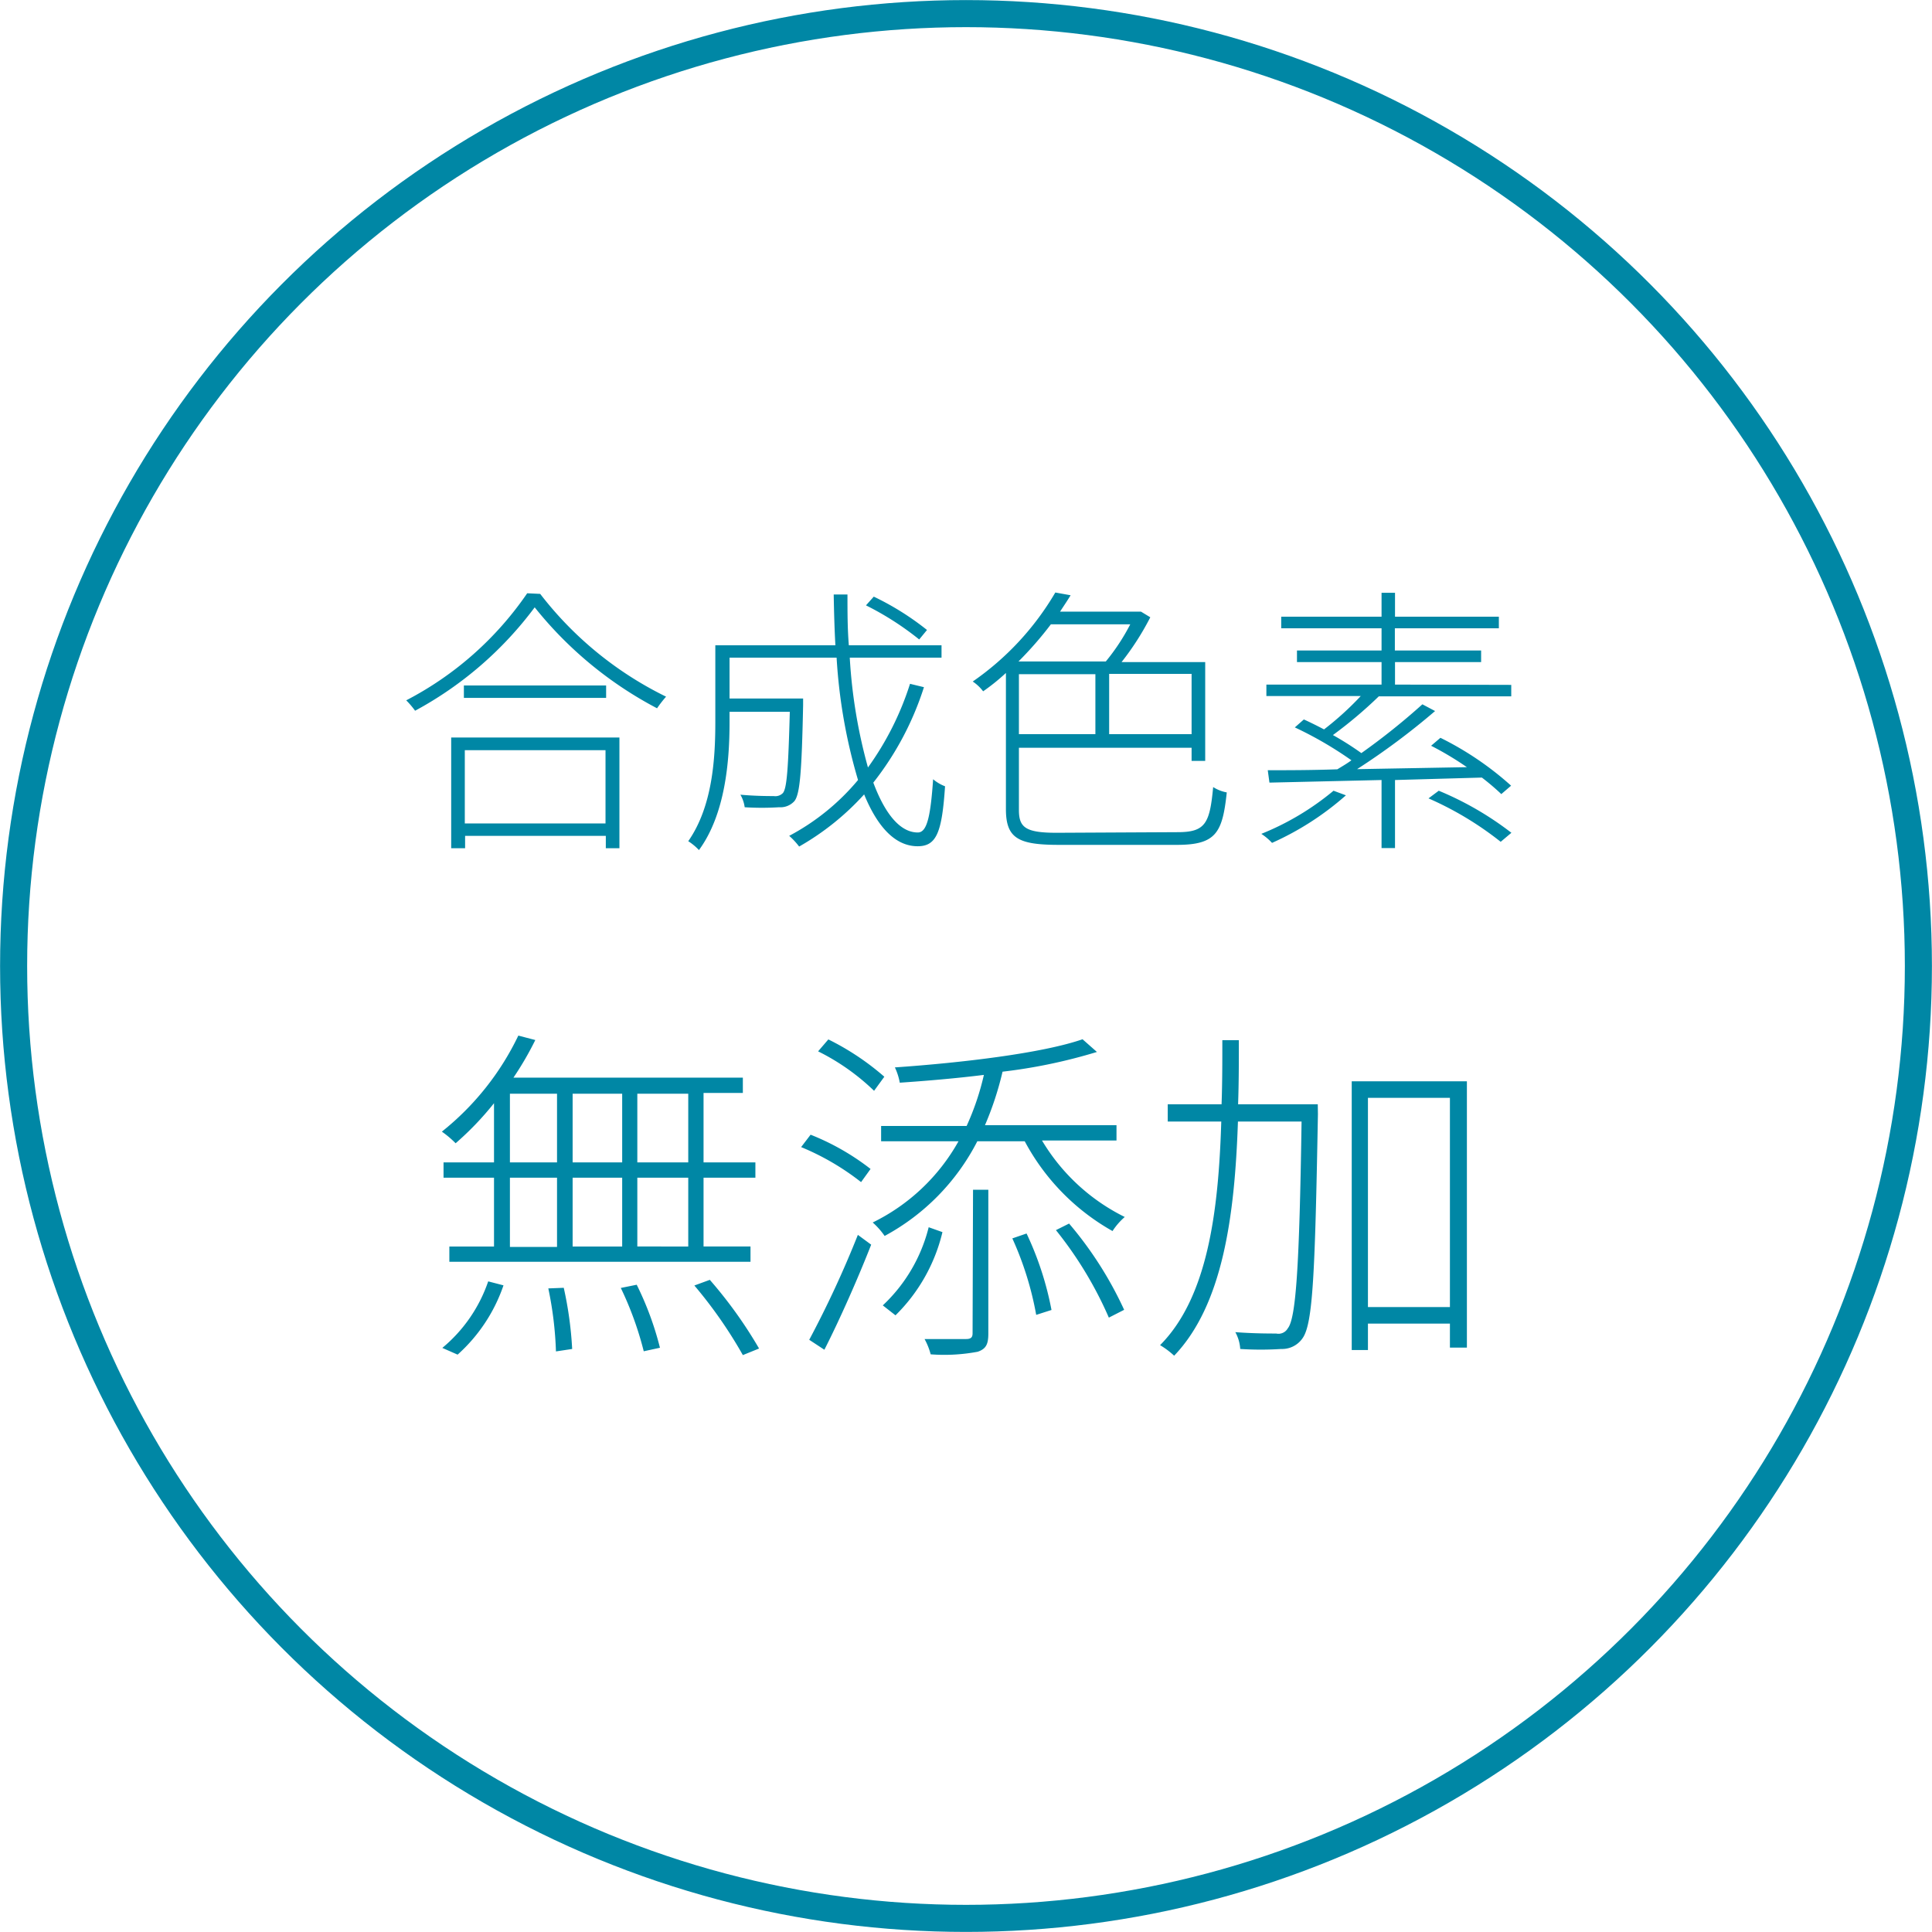
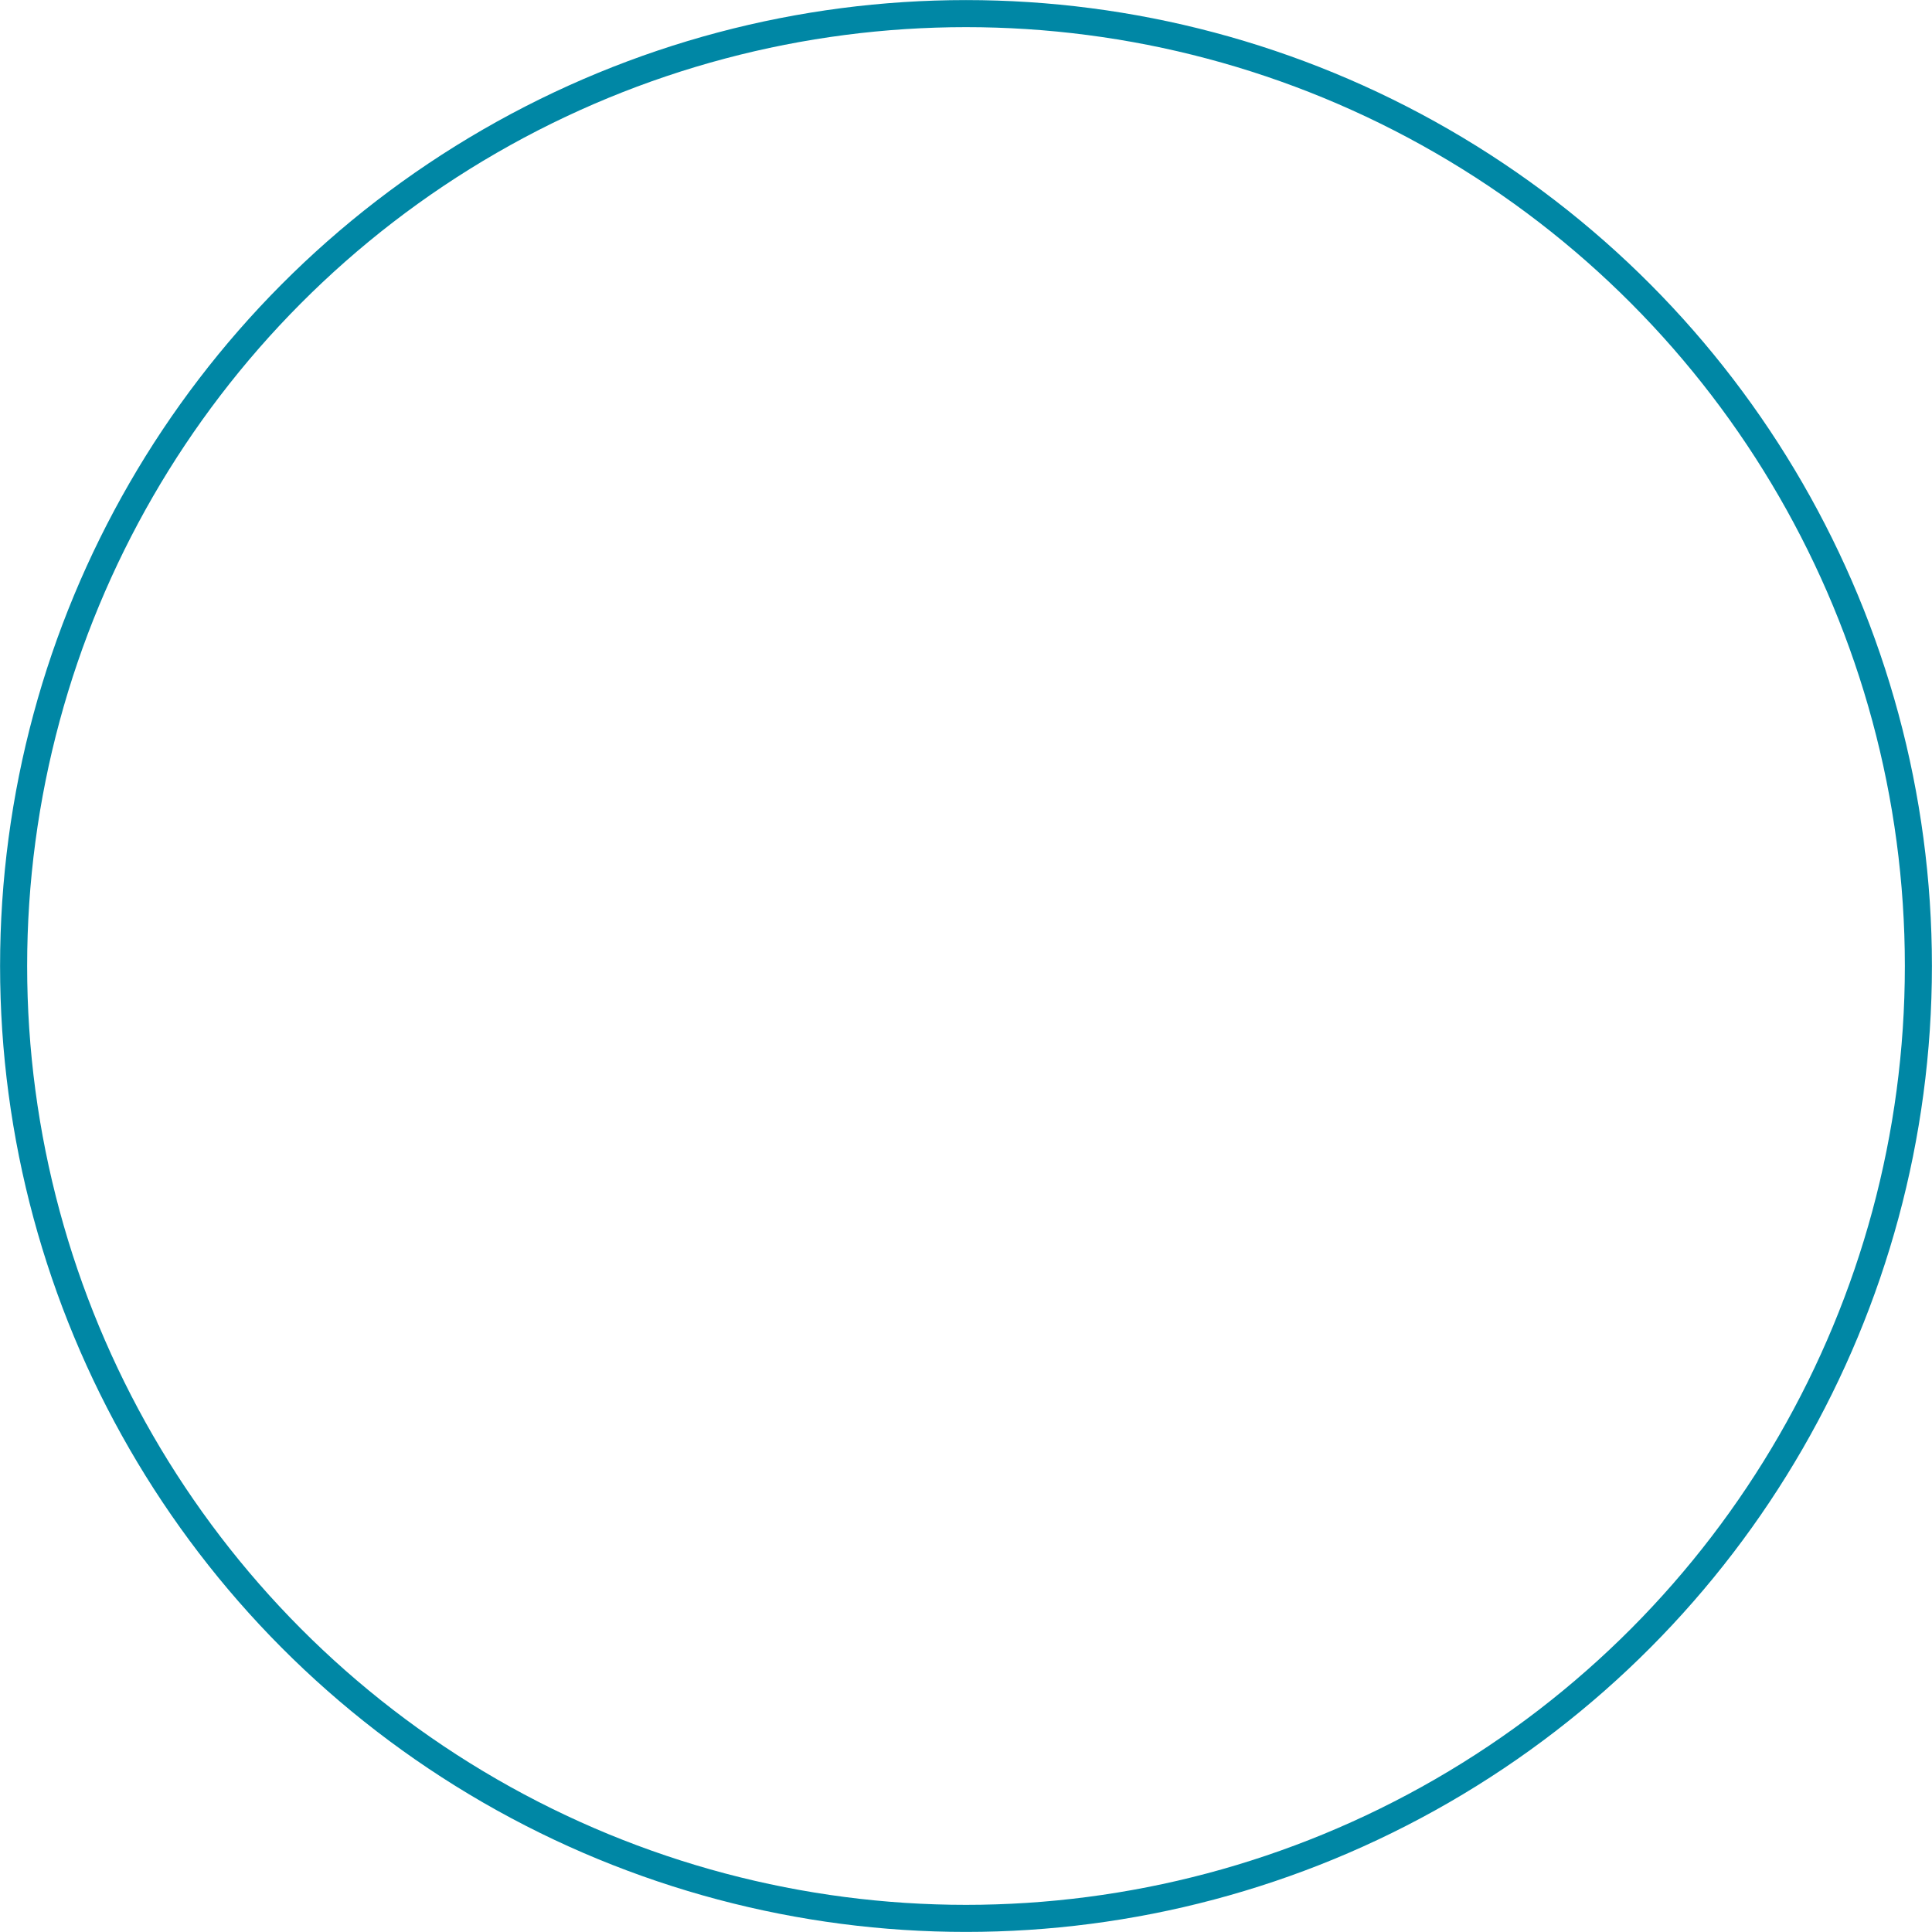
<svg xmlns="http://www.w3.org/2000/svg" viewBox="0 0 126.32 126.32">
  <g data-name="レイヤー 2">
    <g data-name="レイヤー 1">
-       <path d="M35.32 38.83a23.29 23.29 0 008.23 6.72 7.82 7.82 0 00-.59.76 25.24 25.24 0 01-8-6.6 23.89 23.89 0 01-7.82 6.76 5.55 5.55 0 00-.58-.68 21.67 21.67 0 007.91-7zm-5.82 9.39h11v7.24h-.89v-.81h-9.2v.81h-.91zm10.13-3.4v.81h-9.3v-.81zm-9.24 4.23v4.79h9.2v-4.79zm30.02-4.12a19.75 19.75 0 01-3.31 6.24c.77 2.06 1.76 3.26 2.91 3.26.59 0 .83-1 1-3.48a2.71 2.71 0 00.78.46c-.2 3-.55 3.92-1.79 3.92-1.47 0-2.63-1.27-3.5-3.39a17.19 17.19 0 01-4.25 3.41 4.65 4.65 0 00-.65-.7A15 15 0 0056.1 51a35.32 35.32 0 01-1.4-8h-7v2.67h4.81v.44c-.09 4.3-.2 5.81-.57 6.27a1.23 1.23 0 01-1 .4 17.94 17.94 0 01-2.25 0 2.22 2.22 0 00-.28-.82c1 .09 1.86.09 2.18.09a.69.69 0 00.59-.19c.27-.29.36-1.62.46-5.32H47.7v.68c0 2.51-.27 6-2 8.36A3.69 3.69 0 0045 55c1.59-2.28 1.77-5.41 1.77-7.81v-5h7.85c-.06-1.09-.09-2.2-.11-3.32h.9c0 1.14 0 2.25.09 3.32h6.06V43h-6a34 34 0 001.19 7.18 19.36 19.36 0 002.75-5.47zm-.31-3.12a19.23 19.23 0 00-3.48-2.23l.51-.57a18 18 0 013.48 2.18zM77 54.41c1.81 0 2.1-.57 2.32-2.95a2.44 2.44 0 00.89.35c-.28 2.64-.7 3.43-3.26 3.43h-7.7c-2.67 0-3.48-.42-3.48-2.34V44a13.48 13.48 0 01-1.49 1.2 2.78 2.78 0 00-.68-.64 18.35 18.35 0 005.4-5.82l1 .18c-.21.35-.45.7-.69 1.07h5.29l.61.37a17.83 17.83 0 01-1.88 2.93h5.47v6.46h-.89v-.86H66.62v4.07c0 1.14.43 1.49 2.47 1.49zm-8.29-13.59a23.31 23.31 0 01-2.12 2.43h5.71a13.62 13.62 0 001.6-2.43zM66.62 48h5v-3.92h-5zm11.29-3.94h-5.39V48h5.39zM88 52a18.92 18.92 0 01-4.83 3.11 3.82 3.82 0 00-.7-.59 17.64 17.64 0 004.72-2.82zm10.81-7.22v.75h-8.66a28.5 28.5 0 01-3 2.53 19.71 19.71 0 011.86 1.18A44 44 0 0093 46.05l.83.44a46.6 46.6 0 01-5.1 3.8l7.18-.13a20.64 20.64 0 00-2.34-1.4l.61-.52a20.44 20.44 0 014.62 3.13l-.64.55a15.62 15.62 0 00-1.27-1.08l-5.68.16v4.45h-.88V51l-7.33.17-.11-.81c1.25 0 2.82 0 4.55-.06.29-.18.61-.36.92-.59a24.35 24.35 0 00-3.7-2.15l.59-.52c.42.19.86.41 1.32.65a19.84 19.84 0 002.4-2.18H82.8v-.75h7.53v-1.47H84.8v-.76h5.53v-1.45h-6.56v-.76h6.56v-1.56h.88v1.56H98v.76h-6.8v1.45h5.64v.76h-5.63v1.47zm-4.74 6.92a20.78 20.78 0 014.75 2.75l-.7.59a21.39 21.39 0 00-4.72-2.84zM32.3 72.13a19.73 19.73 0 01-2.51 2.62 6.41 6.41 0 00-.9-.76 17.92 17.92 0 005-6.28L35 68a20.74 20.74 0 01-1.43 2.46h15v1H46V76h3.39v1H46v4.5h3.07v1H29.38v-1h2.92V77H29v-1h3.3zm-3.38 16a9.73 9.73 0 003-4.35l1 .26a10.75 10.75 0 01-3 4.53zM33.34 76h3.08v-4.49h-3.08zm0 5.53h3.08V77h-3.08zm3.52 2.67a24.1 24.1 0 01.55 4l-1.06.16a23.59 23.59 0 00-.5-4.12zm3.82-8.2v-4.49h-3.24V76zm-3.24 1v4.5h3.24V77zm4.19 7a20.48 20.48 0 011.52 4.12l-1.06.23a21.73 21.73 0 00-1.5-4.14zM45 71.51h-3.33V76H45zM45 77h-3.33v4.5H45zm1.41 6.68a29 29 0 013.22 4.49l-1.06.43a29.42 29.42 0 00-3.17-4.55zm9.89-6.39A16.63 16.63 0 0052.38 75l.62-.81a15.93 15.93 0 013.92 2.24zM52.91 87.6a67.72 67.72 0 003.18-6.86l.87.64c-.87 2.22-2.07 4.93-3.06 6.87zm4.24-16.28a14.59 14.59 0 00-3.66-2.58l.67-.78a17 17 0 013.66 2.44zm6.75 3.3a14.59 14.59 0 01-6.06 6.19 4.83 4.83 0 00-.78-.88 12.92 12.92 0 005.61-5.31h-5.06v-1h5.59a17.24 17.24 0 001.13-3.34c-1.84.23-3.75.39-5.5.51a3.94 3.94 0 00-.32-1c4.33-.3 9.62-.92 12.27-1.84l.94.83a35 35 0 01-6.17 1.29 20.82 20.82 0 01-1.15 3.5H73v1h-4.87a13 13 0 005.41 5 4.37 4.37 0 00-.8.92A14.64 14.64 0 0167 74.62zm-2.28 5.94A11.3 11.3 0 0158.55 86l-.83-.65a10.48 10.48 0 003-5.11zm2-2.77h1v9.4c0 .69-.14 1-.69 1.19a11.8 11.8 0 01-3.08.17 4.28 4.28 0 00-.4-1h2.72c.32 0 .42-.12.42-.37zm3.5 2.86a20.7 20.7 0 011.63 5l-1 .32a21.08 21.08 0 00-1.56-5zM69.9 80a24.38 24.38 0 013.6 5.64l-1 .51a25.06 25.06 0 00-3.46-5.72zm16.27-7.16c-.19 10.46-.33 13.7-1 14.65a1.62 1.62 0 01-1.4.71 21.12 21.12 0 01-2.68 0 2.62 2.62 0 00-.32-1.1c1.18.09 2.24.09 2.67.09a.7.7 0 00.76-.34c.53-.65.76-4 .9-13.52h-4.16c-.21 6.22-1 12-4.17 15.31a5.39 5.39 0 00-.92-.69c3.09-3.11 3.82-8.66 4-14.62h-3.5V72.2h3.52c.05-1.38.05-2.79.05-4.19H81c0 1.4 0 2.81-.05 4.19h5.21zm9.74-2.14v17.41H94.8v-1.57h-5.36v1.73h-1.06V70.7zM94.8 85.46V71.78h-5.36v13.68z" fill="#0087a5" />
      <circle cx="63.16" cy="63.16" r="62.27" fill="none" stroke="#0087a5" stroke-linecap="round" stroke-linejoin="round" stroke-width="1.77" />
    </g>
  </g>
</svg>